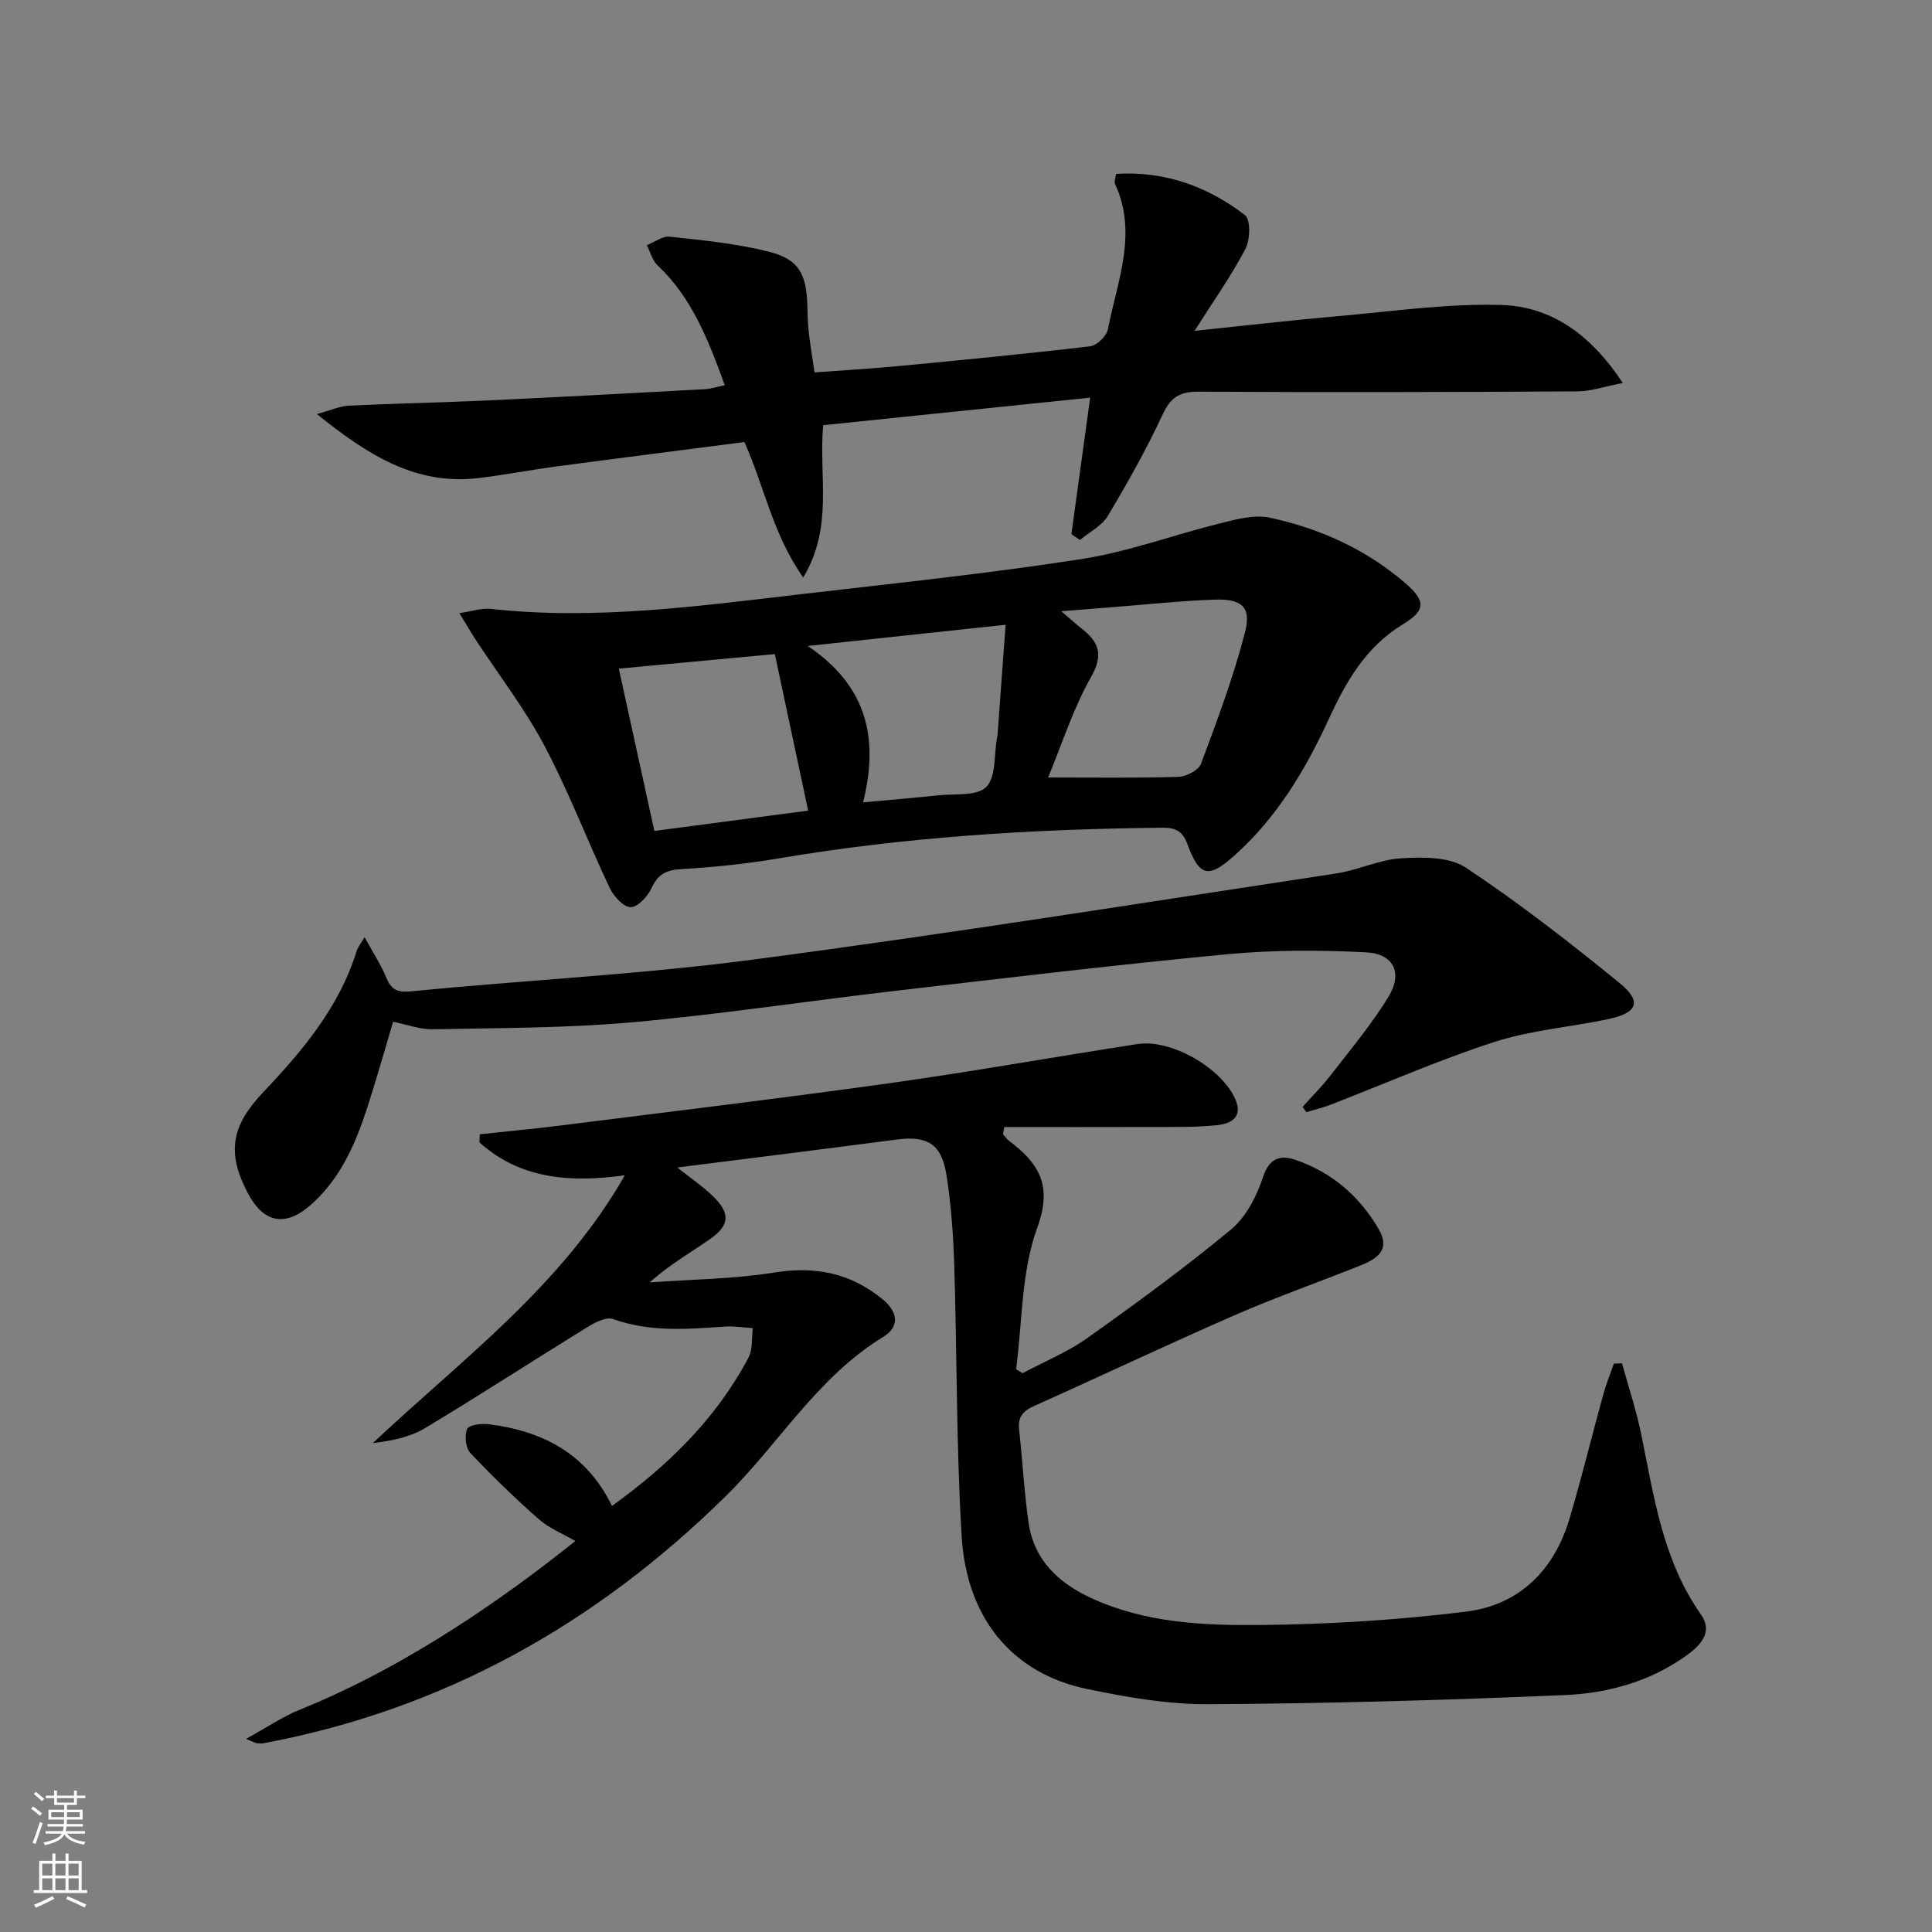
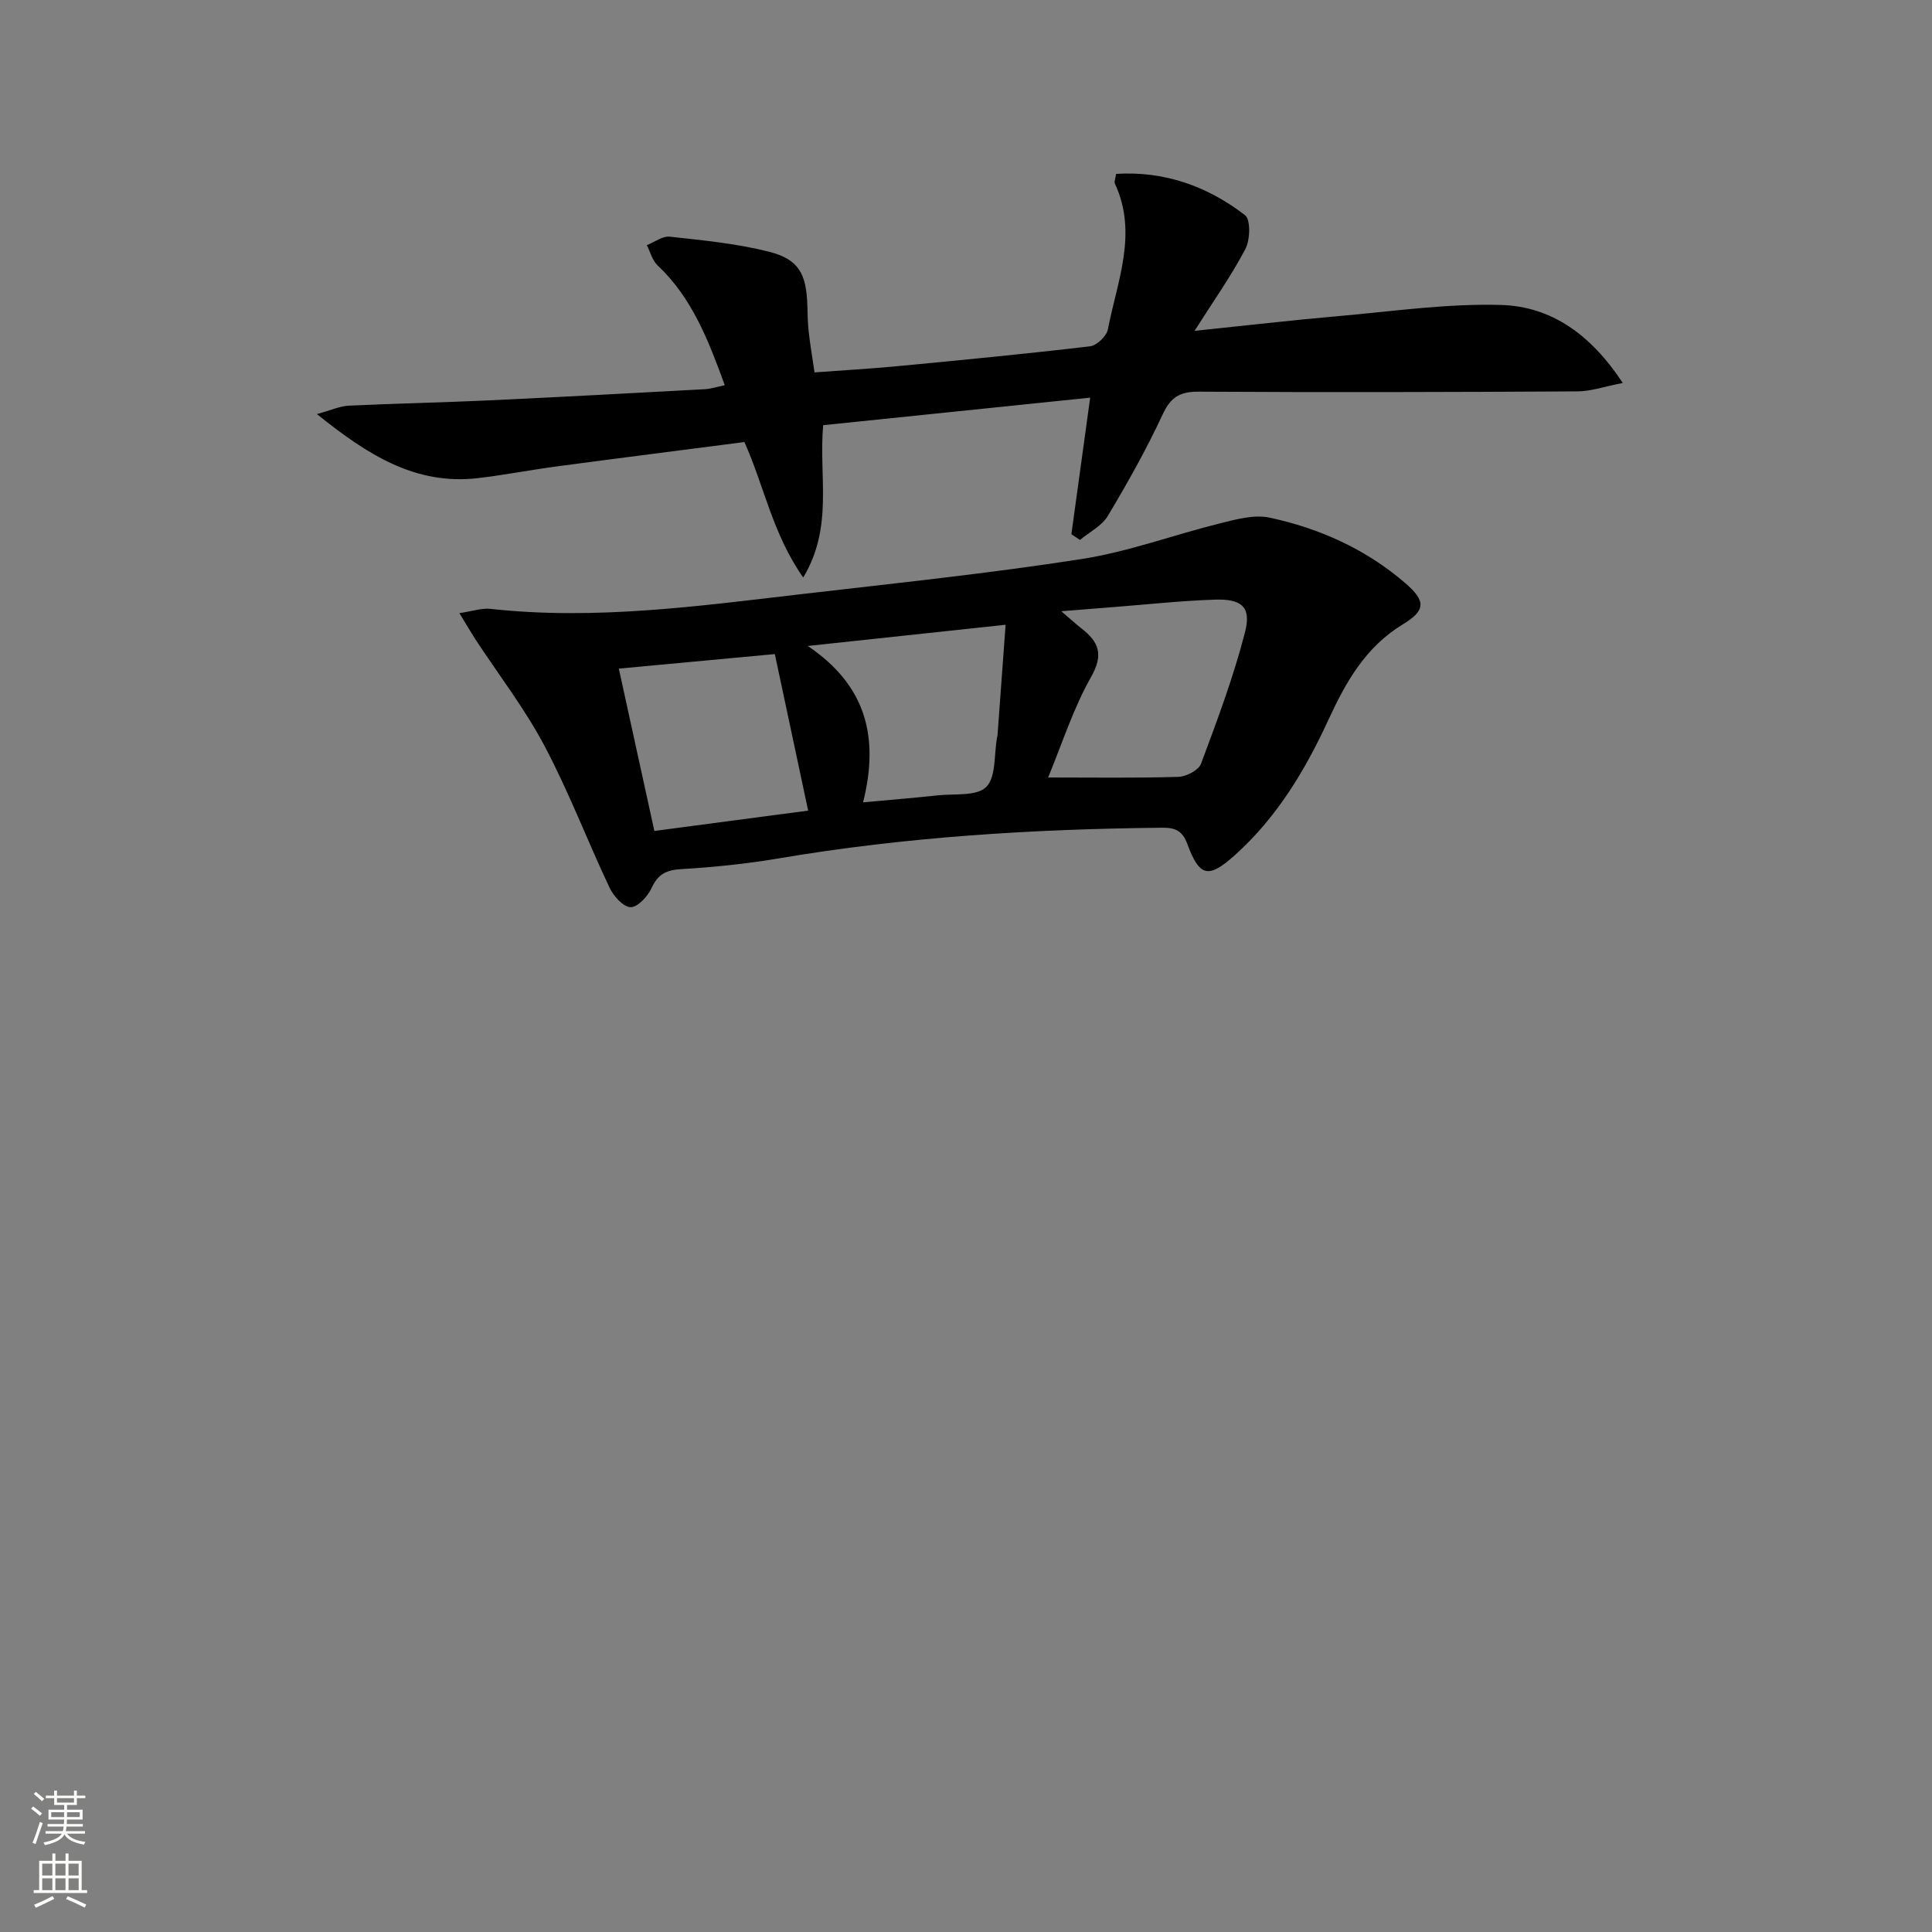
<svg xmlns="http://www.w3.org/2000/svg" enable-background="new 0 0 400 400" viewBox="0 0 400 400">
  <rect x="0" y="0" width="400" height="400" fill="#808080" stroke="none" />
  <g fill="#010000">
-     <path d="m140.23 241.72c2.76 2.2 5.22 3.86 7.33 5.89 3.67 3.53 3.57 6.04-.54 8.92-4.04 2.83-8.37 5.25-12.51 8.98 8.64-.63 17.38-.69 25.9-2.06 8.5-1.36 15.78.18 22.35 5.57 3.13 2.57 3.59 5.64.09 7.78-13.59 8.29-21.54 22.06-32.5 32.87-26.82 26.46-58.39 44.23-95.68 51.23-.48.09-1 .07-1.49.02-.3-.03-.58-.22-2.25-.9 4.28-2.35 7.61-4.63 11.27-6.1 22.87-9.23 43.59-24.19 56.91-34.87-2.65-1.54-5.43-2.64-7.54-4.5-4.94-4.35-9.68-8.94-14.19-13.73-.98-1.04-1.23-3.58-.67-4.96.34-.83 2.96-1.18 4.47-.99 11.13 1.39 20.24 6.04 25.52 16.92 11.73-8.45 21.63-18.13 28.29-30.76.89-1.7.61-4.02.87-6.05-1.91-.12-3.84-.46-5.73-.33-7.8.53-15.54 1.2-23.17-1.55-1.37-.49-3.63.6-5.13 1.53-11.31 6.97-22.45 14.21-33.83 21.05-3.1 1.86-6.86 2.62-10.81 3.1 18.45-17.37 39.02-32.42 52.18-55.45-11.36 1.58-21.66.78-30.1-6.81.02-.56.04-1.12.06-1.68 5.64-.61 11.29-1.13 16.92-1.84 22.73-2.87 45.47-5.6 68.16-8.77 17.08-2.39 34.07-5.45 51.12-8.07 6.98-1.07 17.38 4.96 20.22 11.4 1.65 3.75-.91 5.08-3.67 5.38-4.45.48-8.97.37-13.46.39-10.23.04-20.46.01-30.7.01-.08.49-.16.99-.25 1.48.39.44.71.97 1.16 1.31 6.17 4.65 9.19 9.16 5.92 18.07-3.33 9.08-3.07 19.47-4.38 29.29.45.27.9.54 1.35.81 4.48-2.39 9.28-4.34 13.38-7.26 10.15-7.21 20.22-14.57 29.79-22.51 3.1-2.57 5.3-6.87 6.59-10.81 1.33-4.07 3.71-4.61 6.74-3.58 7.5 2.56 13.23 7.48 17.23 14.35 2.49 4.28-.36 6.13-3.68 7.47-8.62 3.47-17.41 6.52-25.92 10.24-14.01 6.11-27.83 12.66-41.78 18.91-2.26 1.01-3.37 2.26-3.08 4.84.72 6.42 1.04 12.9 1.96 19.29 1.13 7.82 6.27 12.56 13.17 15.71 11.04 5.05 22.95 5.6 34.68 5.49 14.24-.13 28.55-1.02 42.68-2.76 10.98-1.35 18.25-8.48 21.44-19.17 2.56-8.58 4.67-17.29 7.05-25.92.59-2.13 1.44-4.18 2.16-6.27.56-.02 1.12-.04 1.69-.06 1.37 4.99 3.02 9.92 4.04 14.98 2.61 12.85 4.44 25.86 12.3 37.02 2.69 3.82-.35 6.63-3.27 8.69-7.41 5.22-16.03 7.62-24.81 7.99-24.59 1.06-49.2 1.75-73.81 1.9-8.39.05-16.89-1.43-25.15-3.14-15.42-3.19-25-14.49-26.03-31.75-1.11-18.59-.94-37.25-1.52-55.88-.2-6.29-.63-12.62-1.62-18.82-1.04-6.54-4.02-8.16-10.5-7.3-14.83 1.96-29.65 3.79-45.22 5.77z" />
    <path d="m95.11 126.94c2.74-.4 4.64-1.08 6.44-.88 21.68 2.39 43.11-.58 64.54-3.07 19.29-2.24 38.62-4.26 57.8-7.24 9.74-1.51 19.17-5.04 28.79-7.42 3.31-.82 7-1.84 10.17-1.16 10.34 2.22 19.9 6.51 28.01 13.48 4.4 3.78 4.36 5.71-.44 8.63-7.69 4.67-11.78 11.92-15.37 19.72-4.83 10.49-10.71 20.29-19.44 28.1-5.41 4.84-7.26 4.47-9.8-2.39-1-2.72-2.51-3.37-5.18-3.34-26.62.27-53.11 1.89-79.4 6.35-6.7 1.14-13.5 1.82-20.28 2.23-3.08.18-4.74 1.09-6.05 3.91-.8 1.73-2.88 3.99-4.34 3.96-1.51-.03-3.53-2.28-4.35-4.02-4.61-9.75-8.45-19.89-13.49-29.4-4.09-7.72-9.51-14.74-14.33-22.09-.95-1.48-1.83-3.01-3.28-5.37zm121.89 34.03c9.44 0 18.21.14 26.97-.13 1.64-.05 4.19-1.38 4.69-2.72 3.35-8.97 6.73-17.98 9.11-27.24 1.34-5.22-.67-6.92-6.28-6.73-6.96.23-13.9.99-20.85 1.53-3.34.26-6.67.53-10.91.87 1.93 1.66 3.02 2.66 4.18 3.56 3.57 2.79 4.64 5.36 1.99 10.04-3.71 6.54-6.02 13.89-8.9 20.82zm-88.88-22.54c2.47 11.28 4.86 22.22 7.36 33.61 11.1-1.47 21.99-2.91 31.84-4.21-2.34-10.97-4.59-21.55-6.9-32.41-10.15.94-21 1.95-32.3 3.01zm50.57 27.69c5.66-.53 10.56-.92 15.46-1.45 3.46-.38 8.07.23 10.04-1.74 2.06-2.06 1.59-6.67 2.23-10.16.03-.16.08-.33.1-.49.56-7.55 1.11-15.1 1.68-22.93-13.81 1.48-26.78 2.87-40.96 4.39 12.27 8.28 14.77 19.09 11.45 32.38z" />
    <path d="m170.43 88.03c-.96 10.64 2.19 21-4.13 31.54-6.38-9.1-8.05-18.86-12.18-28.05-12.88 1.67-25.85 3.31-38.81 5.04-5.43.72-10.82 1.78-16.26 2.42-12.97 1.54-22.87-4.75-33.44-13.25 3.02-.83 4.77-1.65 6.57-1.74 9.47-.45 18.95-.63 28.42-1.07 15.12-.7 30.23-1.52 45.34-2.34 1.28-.07 2.54-.5 4.12-.82-3.39-9.28-6.75-18.08-13.93-24.83-1.08-1.02-1.49-2.76-2.21-4.17 1.59-.63 3.26-1.93 4.76-1.76 6.89.76 13.86 1.42 20.55 3.12 6.14 1.56 7.72 4.58 7.92 11.07.06 1.83.08 3.67.28 5.48.29 2.61.74 5.21 1.21 8.43 5.93-.44 11.68-.76 17.4-1.31 13.22-1.26 26.45-2.53 39.64-4.09 1.39-.16 3.42-2.1 3.69-3.49 1.93-9.97 6.26-19.9 1.45-30.21-.17-.37.11-.96.26-2 10.02-.62 18.9 2.56 26.68 8.54 1.19.92 1.09 5.1.09 7-2.9 5.54-6.56 10.69-10.53 16.96 10.52-1.09 20.13-2.21 29.76-3.05 11.23-.98 22.52-2.64 33.73-2.31 10.4.31 18.58 6.14 25.17 16.15-3.79.73-6.56 1.72-9.33 1.74-26.15.15-52.31.22-78.46.06-3.9-.02-5.8 1.11-7.47 4.71-3.36 7.21-7.27 14.19-11.36 21.02-1.24 2.07-3.81 3.34-5.77 4.97-.59-.4-1.18-.79-1.77-1.19 1.23-8.94 2.46-17.87 3.89-28.27-18.59 1.92-36.9 3.81-55.28 5.7z" />
-     <path d="m269.68 229.18c1.91-2.14 3.97-4.18 5.72-6.44 4.15-5.38 8.57-10.62 12.09-16.4 2.98-4.88 1.06-8.88-4.64-9.17-9.58-.5-19.27-.5-28.81.4-22.98 2.18-45.9 4.93-68.83 7.59-18.14 2.11-36.22 4.88-54.41 6.5-13.69 1.22-27.49 1.16-41.25 1.44-2.57.05-5.17-.95-8.16-1.55-1.78 5.93-3.5 12.11-5.49 18.2-2.4 7.32-5.5 14.29-11.42 19.59-5.32 4.77-9.88 3.96-13.2-2.37-4.42-8.41-3.33-13.96 3.25-20.88 8.16-8.59 15.76-17.64 19.34-29.3.18-.59.62-1.09 1.6-2.76 1.75 3.18 3.33 5.56 4.4 8.15 1.03 2.49 2.08 3.37 5.12 3.07 23.65-2.31 47.43-3.48 70.97-6.58 40.29-5.31 80.44-11.73 120.63-17.82 4.57-.69 8.97-2.88 13.53-3.15 4.46-.26 9.93-.34 13.34 1.92 11.05 7.33 21.56 15.52 31.85 23.9 4.74 3.86 3.74 6.22-2.52 7.52-7.79 1.62-15.86 2.25-23.37 4.68-11.51 3.72-22.64 8.63-33.94 13-1.63.63-3.34 1.03-5.01 1.54-.26-.35-.52-.72-.79-1.08z" />
  </g>
  <path d="m6.44 374.46.42-.45c.65.47 1.27.95 1.85 1.44l-.45.49c-.65-.56-1.25-1.06-1.82-1.48m.93 7.33-.63-.26c.55-1.36 1.05-2.8 1.52-4.33.19.1.38.19.59.27-.46 1.29-.95 2.73-1.48 4.32m-.38-10.38.44-.42c.43.34 1.01.82 1.74 1.44l-.49.49c-.53-.51-1.09-1.01-1.69-1.51m2.5.35h1.72v-1.04h.59v1.04h3.52v-1.04h.59v1.04h1.75v.53h-1.75v1.42h-2.03v.97h3.22v2.03h-3.24c0 .35-.01.66-.03.93h3.32v.53h-3.37c-.03.27-.08.58-.15.94h3.96v.53h-3.71c.67.92 1.93 1.48 3.79 1.68-.13.24-.23.44-.29.59-2.13-.38-3.48-1.08-4.04-2.12-.43.97-1.77 1.72-4.03 2.23-.09-.19-.2-.37-.33-.55 2.1-.42 3.37-1.03 3.81-1.83h-3.36v-.53h3.58c.08-.29.13-.61.16-.94h-3.33v-.53h3.39c.02-.27.04-.58.04-.93h-3.23v-2.03h3.25v-.97h-2.07v-1.42h-1.73zm1.12 3.44v1h2.65c.01-.3.02-.44.01-.4v-.25-.35zm1.19-2h3.52v-.91h-3.52zm4.71 2h-2.63v.59c0 .15-.01.28-.01.4h2.64z" fill="#fbfcfa" />
  <path d="m13.56 383.74h.63v1.52h2.72v6.07h1.13v.6h-11.06v-.6h1.13v-6.07h2.73v-1.52h.63v1.52h2.1v-1.52zm-2.69 8.83.38.56c-1.24.63-2.53 1.25-3.85 1.85-.1-.21-.21-.42-.34-.63 1.36-.55 2.63-1.15 3.81-1.78m-2.13-4.27h2.1v-2.45h-2.1zm0 3.04h2.1v-2.46h-2.1zm2.72-3.04h2.1v-2.45h-2.1zm0 3.04h2.1v-2.46h-2.1zm6.07 3.6c-1.41-.71-2.7-1.3-3.86-1.78l.35-.56c1.45.62 2.75 1.19 3.84 1.72zm-1.25-9.09h-2.1v2.45h2.1zm-2.09 5.49h2.1v-2.46h-2.1z" fill="#fbfcfa" />
</svg>